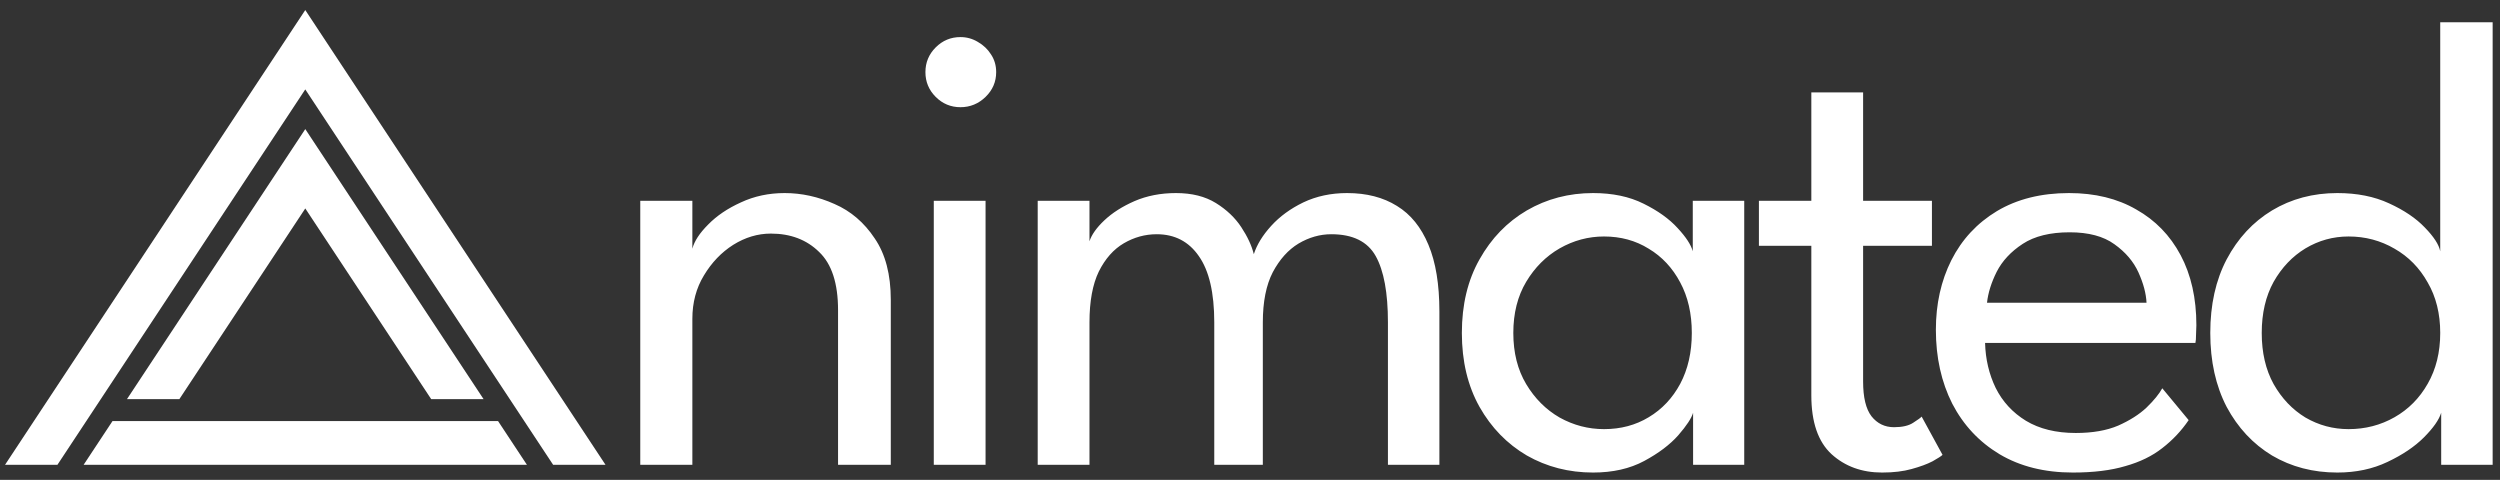
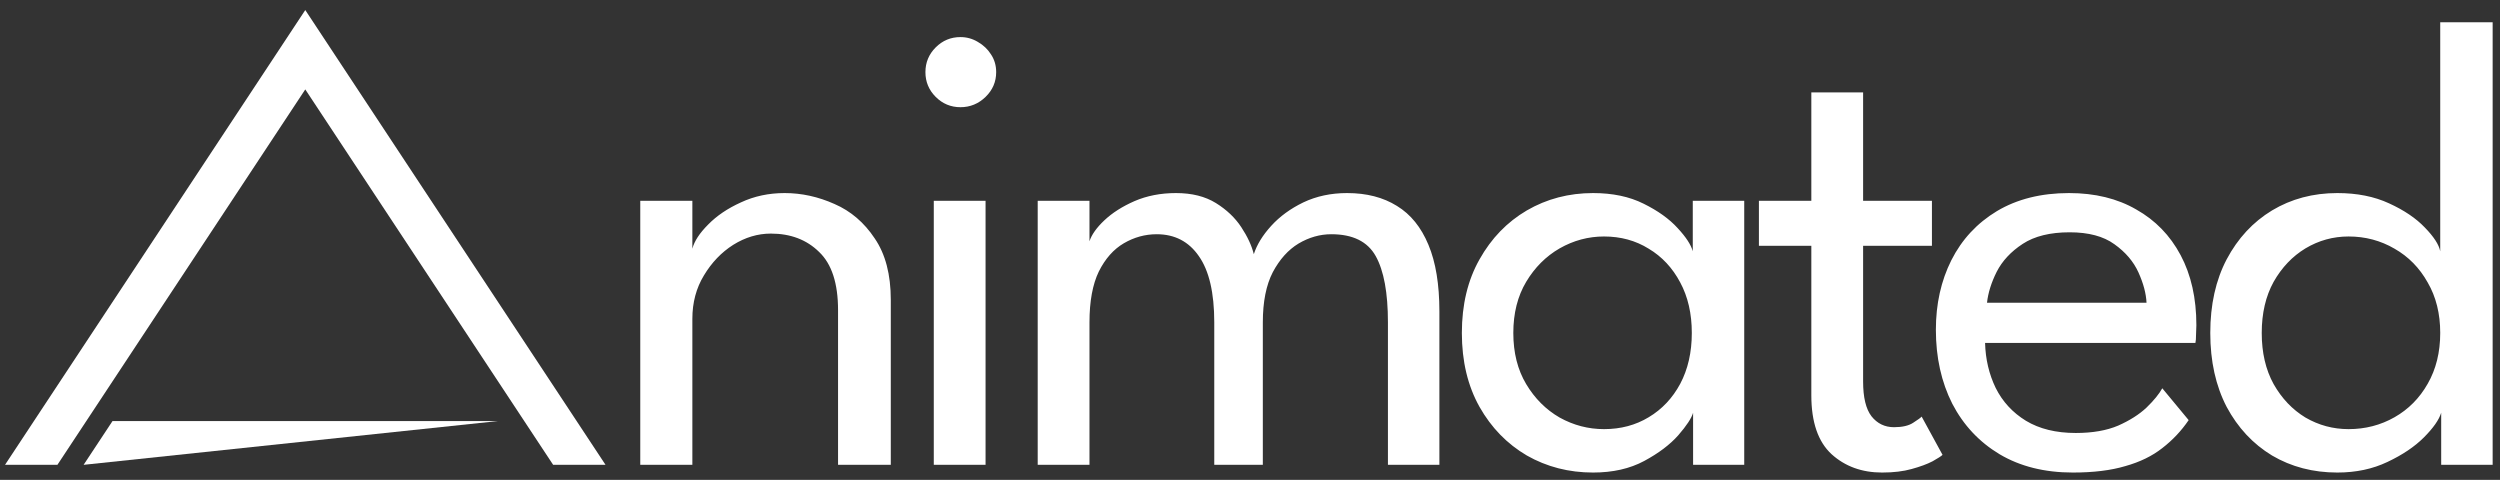
<svg xmlns="http://www.w3.org/2000/svg" width="995" height="191" viewBox="0 0 995 191" fill="white">
  <rect x="0" y="0" width="995" height="191" fill="#333333" stroke="none" />
  <g clip-path="url(#clip0_1_2)">
    <g clip-path="url(#clip1_1_2)">
-       <path d="M44.781 167.579L33.277 185H209.723L198.219 167.579H44.781Z" fill="white" />
+       <path d="M44.781 167.579L33.277 185L198.219 167.579H44.781Z" fill="white" />
      <path d="M121.5 4L2 185H22.849L121.5 35.585L220.151 185H241L121.5 4Z" fill="white" />
-       <path d="M165.866 150.149L171.618 158.86H192.467L121.5 51.37L50.533 158.86H71.382L121.5 82.955L165.866 150.149Z" fill="white" />
    </g>
    <path d="M312.296 76.84C319.037 76.84 325.651 78.291 332.136 81.192C338.621 84.008 343.955 88.573 348.136 94.888C352.403 101.117 354.536 109.267 354.536 119.336V185H333.544V123.432C333.544 112.765 331.027 105.043 325.992 100.264C321.043 95.4 314.643 92.968 306.792 92.968C301.587 92.968 296.595 94.461 291.816 97.448C287.123 100.435 283.24 104.488 280.168 109.608C277.096 114.643 275.56 120.403 275.56 126.888V185H254.824V79.912H275.56V98.984C276.328 95.997 278.419 92.797 281.832 89.384C285.245 85.885 289.597 82.941 294.888 80.552C300.179 78.077 305.981 76.84 312.296 76.84ZM371.646 185V79.912H392.254V185H371.646ZM382.27 42.664C378.43 42.664 375.145 41.299 372.414 38.568C369.683 35.837 368.318 32.552 368.318 28.712C368.318 24.872 369.683 21.587 372.414 18.856C375.145 16.125 378.43 14.76 382.27 14.76C384.745 14.76 387.049 15.4 389.182 16.68C391.401 17.96 393.15 19.624 394.43 21.672C395.795 23.72 396.478 26.067 396.478 28.712C396.478 32.552 395.07 35.837 392.254 38.568C389.438 41.299 386.11 42.664 382.27 42.664ZM536.142 76.84C543.907 76.84 550.521 78.547 555.982 81.96C561.443 85.288 565.625 90.451 568.526 97.448C571.427 104.36 572.878 113.192 572.878 123.944V185H552.398V128.296C552.398 116.52 550.777 107.731 547.534 101.928C544.291 96.125 538.403 93.224 529.87 93.224C525.347 93.224 520.995 94.461 516.814 96.936C512.718 99.411 509.305 103.208 506.574 108.328C503.929 113.448 502.606 120.104 502.606 128.296V185H483.278V128.296C483.278 116.52 481.23 107.731 477.134 101.928C473.123 96.125 467.534 93.224 460.366 93.224C455.758 93.224 451.406 94.419 447.31 96.808C443.214 99.197 439.886 102.952 437.326 108.072C434.851 113.192 433.614 119.933 433.614 128.296V185H413.006V79.912H433.614V96.04C434.467 93.395 436.43 90.621 439.502 87.72C442.659 84.733 446.67 82.173 451.534 80.04C456.483 77.907 461.987 76.84 468.046 76.84C474.361 76.84 479.651 78.163 483.918 80.808C488.185 83.453 491.555 86.653 494.03 90.408C496.505 94.163 498.169 97.747 499.022 101.16C500.217 97.405 502.521 93.651 505.934 89.896C509.347 86.141 513.614 83.027 518.734 80.552C523.939 78.077 529.742 76.84 536.142 76.84ZM673.852 185V164.264C673.255 166.397 671.292 169.384 667.964 173.224C664.636 176.979 660.113 180.392 654.396 183.464C648.679 186.536 641.895 188.072 634.044 188.072C624.401 188.072 615.612 185.811 607.676 181.288C599.825 176.68 593.553 170.237 588.86 161.96C584.167 153.597 581.82 143.784 581.82 132.52C581.82 121.256 584.167 111.485 588.86 103.208C593.553 94.845 599.825 88.36 607.676 83.752C615.612 79.144 624.401 76.84 634.044 76.84C641.809 76.84 648.508 78.248 654.14 81.064C659.857 83.88 664.38 87.123 667.708 90.792C671.036 94.376 673.041 97.448 673.724 100.008V79.912H694.204V185H673.852ZM602.3 132.52C602.3 140.371 604.007 147.155 607.42 152.872C610.833 158.589 615.271 163.027 620.732 166.184C626.279 169.256 632.167 170.792 638.396 170.792C645.052 170.792 650.983 169.213 656.188 166.056C661.479 162.899 665.66 158.461 668.732 152.744C671.804 146.941 673.34 140.2 673.34 132.52C673.34 124.84 671.804 118.141 668.732 112.424C665.66 106.621 661.479 102.141 656.188 98.984C650.983 95.741 645.052 94.12 638.396 94.12C632.167 94.12 626.279 95.699 620.732 98.856C615.271 102.013 610.833 106.451 607.42 112.168C604.007 117.885 602.3 124.669 602.3 132.52ZM700.046 79.912H720.91V36.776H741.518V79.912H768.91V97.832H741.518V151.848C741.518 158.163 742.627 162.771 744.846 165.672C747.15 168.573 750.137 170.024 753.806 170.024C757.134 170.024 759.694 169.427 761.486 168.232C763.363 167.037 764.473 166.227 764.814 165.8L773.134 181.032C772.622 181.544 771.299 182.397 769.166 183.592C767.033 184.701 764.259 185.725 760.846 186.664C757.518 187.603 753.593 188.072 749.07 188.072C741.049 188.072 734.35 185.64 728.974 180.776C723.598 175.827 720.91 168.019 720.91 157.352V97.832H700.046V79.912ZM790.062 136.488C790.233 142.973 791.641 148.947 794.286 154.408C797.017 159.869 801.027 164.221 806.318 167.464C811.694 170.707 818.307 172.328 826.158 172.328C832.814 172.328 838.446 171.347 843.054 169.384C847.662 167.336 851.417 164.947 854.318 162.216C857.219 159.4 859.31 156.84 860.59 154.536L871.086 167.208C868.185 171.475 864.686 175.187 860.59 178.344C856.579 181.501 851.673 183.891 845.87 185.512C840.153 187.219 833.198 188.072 825.006 188.072C813.742 188.072 804.014 185.64 795.822 180.776C787.715 175.912 781.443 169.213 777.006 160.68C772.654 152.061 770.478 142.248 770.478 131.24C770.478 121 772.526 111.784 776.622 103.592C780.803 95.315 786.862 88.787 794.798 84.008C802.819 79.229 812.377 76.84 823.47 76.84C833.795 76.84 842.713 79.016 850.222 83.368C857.817 87.635 863.705 93.693 867.886 101.544C872.067 109.395 874.158 118.696 874.158 129.448C874.158 130.131 874.115 131.325 874.03 133.032C874.03 134.653 873.945 135.805 873.774 136.488H790.062ZM854.318 120.488C854.147 116.819 853.081 112.808 851.118 108.456C849.155 104.104 845.955 100.349 841.518 97.192C837.166 94.035 831.235 92.456 823.726 92.456C815.961 92.456 809.731 93.992 805.038 97.064C800.345 100.136 796.889 103.848 794.67 108.2C792.537 112.467 791.257 116.563 790.83 120.488H854.318ZM930.25 188.072C920.607 188.072 911.946 185.811 904.266 181.288C896.671 176.68 890.655 170.237 886.218 161.96C881.866 153.597 879.69 143.784 879.69 132.52C879.69 121.256 881.866 111.485 886.218 103.208C890.655 94.845 896.671 88.36 904.266 83.752C911.946 79.144 920.607 76.84 930.25 76.84C938.101 76.84 944.97 78.205 950.858 80.936C956.831 83.667 961.567 86.867 965.066 90.536C968.65 94.205 970.698 97.363 971.21 100.008V8.872H992.074V185H971.594V164.264C970.741 167.08 968.437 170.365 964.682 174.12C961.013 177.789 956.191 181.032 950.218 183.848C944.33 186.664 937.674 188.072 930.25 188.072ZM934.73 170.792C941.386 170.792 947.487 169.213 953.034 166.056C958.581 162.899 962.975 158.461 966.218 152.744C969.546 146.941 971.21 140.2 971.21 132.52C971.21 124.84 969.546 118.141 966.218 112.424C962.975 106.621 958.581 102.141 953.034 98.984C947.487 95.741 941.386 94.12 934.73 94.12C928.586 94.12 922.869 95.699 917.578 98.856C912.373 102.013 908.149 106.451 904.906 112.168C901.749 117.885 900.17 124.669 900.17 132.52C900.17 140.371 901.749 147.155 904.906 152.872C908.149 158.589 912.373 163.027 917.578 166.184C922.869 169.256 928.586 170.792 934.73 170.792Z" fill="white" />
  </g>
  <defs>
    <clipPath id="clip0_1_2">
      <rect width="995" height="191" fill="white" />
    </clipPath>
    <clipPath id="clip1_1_2">
      <rect width="239" height="181" fill="white" transform="translate(2 4)" />
    </clipPath>
  </defs>
</svg>